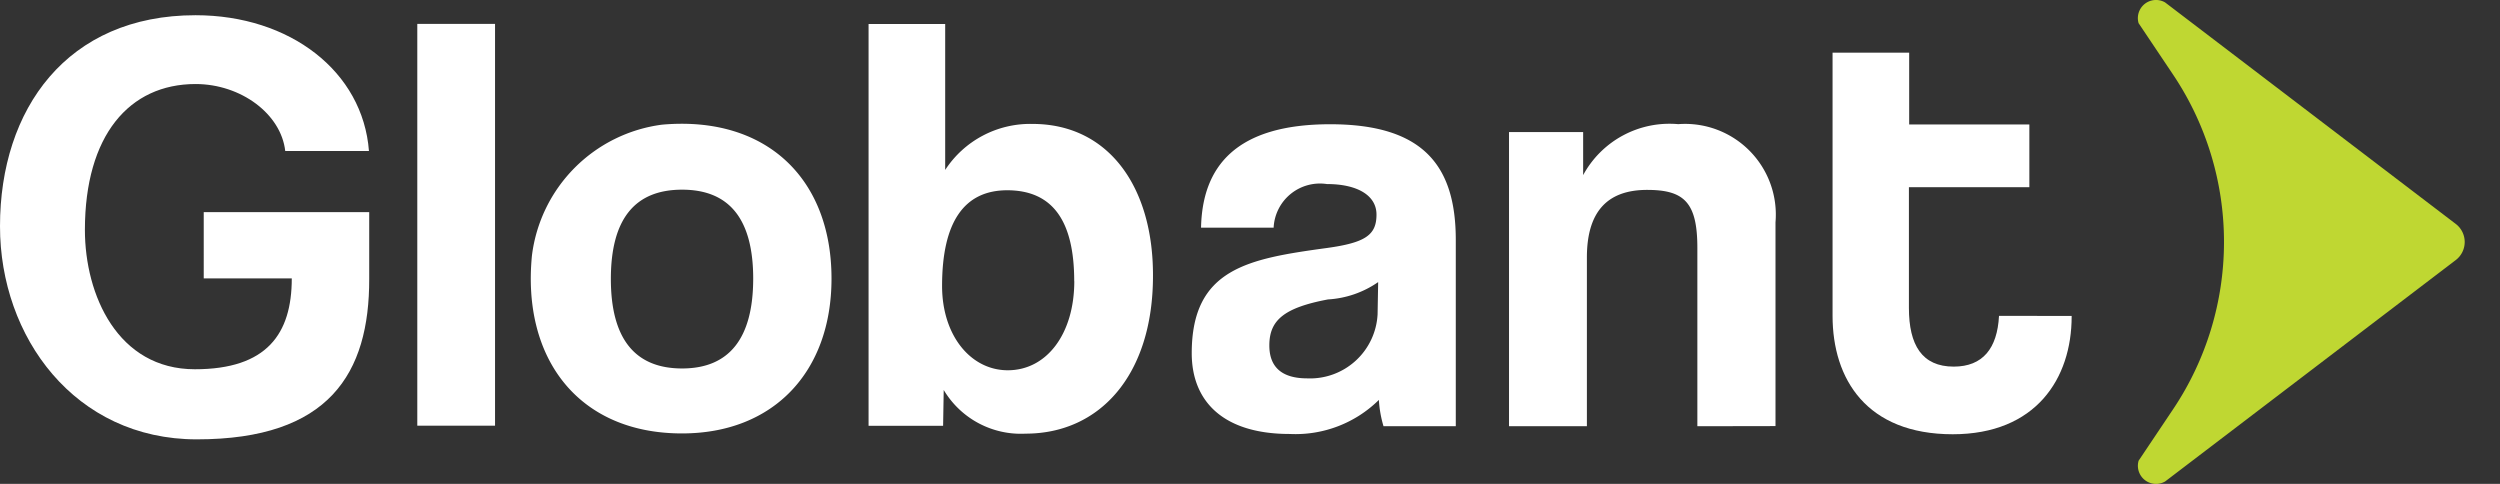
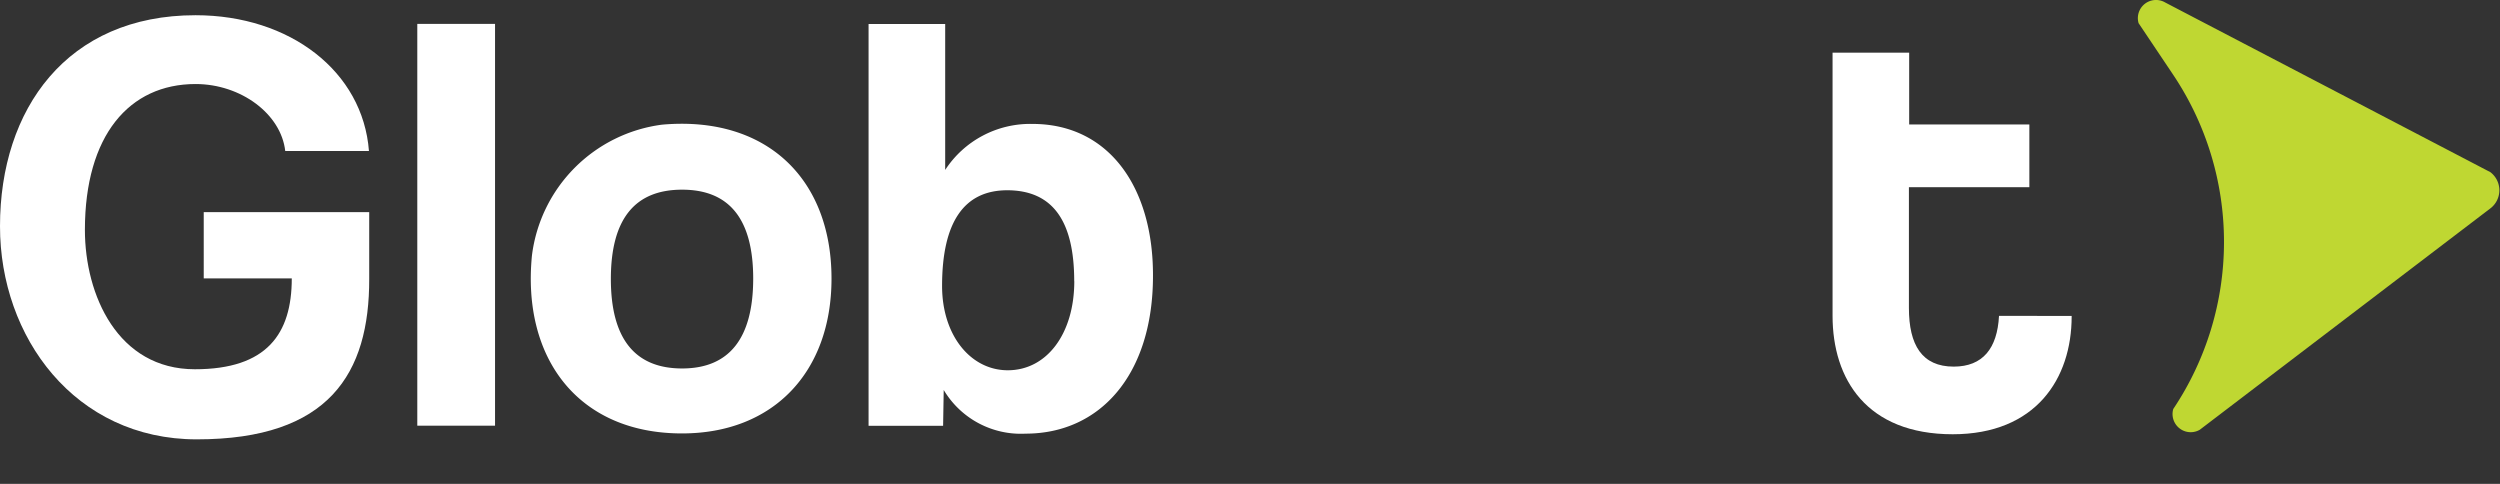
<svg xmlns="http://www.w3.org/2000/svg" id="globant_logo" width="124" height="24" viewBox="0 0 124 24">
  <rect x="0" y="0" width="124" height="24" fill="#333333" stroke="none" />
  <rect id="Rectangle_3272" data-name="Rectangle 3272" width="124" height="24" transform="translate(0)" fill="rgba(255,255,255,0)" />
  <g id="Group_8347" data-name="Group 8347" transform="translate(-237.787 -75.222)">
    <path id="Path_9302" data-name="Path 9302" d="M247.544,97.014c-6.044,0-9.76-5.074-9.757-10.571,0-5.812,3.325-10.468,9.7-10.466,4.686,0,8.3,2.792,8.6,6.736h-4.152c-.207-1.838-2.193-3.321-4.447-3.323-3.293,0-5.488,2.548-5.49,7.234,0,3.234,1.629,6.913,5.455,6.913,3.571,0,4.806-1.754,4.806-4.507h-4.367V85.744H256.1v3.309C256.111,93.737,254.119,97.016,247.544,97.014Z" fill="#fff" />
    <path id="Path_9303" data-name="Path 9303" d="M258.485,96.336V76.407h3.856V96.336Z" fill="#fff" />
    <path id="Path_9304" data-name="Path 9304" d="M264.171,87.9a7.474,7.474,0,0,1,6.448-6.494c5.148-.46,8.413,2.65,8.411,7.636,0,4.626-2.88,7.68-7.416,7.678C266.515,96.724,263.67,93.045,264.171,87.9Zm10.975,1.149c0-2.964-1.186-4.419-3.527-4.419s-3.53,1.452-3.533,4.417,1.186,4.449,3.528,4.451,3.53-1.491,3.532-4.458Z" fill="#fff" />
    <path id="Path_9305" data-name="Path 9305" d="M280.868,96.343V76.414h3.8v7.237A5.034,5.034,0,0,1,289,81.369c3.767,0,5.989,3.116,5.975,7.535,0,4.922-2.64,7.827-6.317,7.827a4.454,4.454,0,0,1-4.063-2.167l-.03,1.779Zm10.2-7.175c0-2.987-1.067-4.506-3.321-4.509-2.135,0-3.233,1.572-3.233,4.746,0,2.461,1.422,4.182,3.26,4.182C289.706,93.587,291.072,91.779,291.072,89.168Z" fill="#fff" />
-     <path id="Path_9306" data-name="Path 9306" d="M306.409,96.363a5.725,5.725,0,0,1-.23-1.305,5.885,5.885,0,0,1-4.419,1.689c-3.321,0-4.863-1.634-4.863-4.005,0-4.213,2.82-4.686,6.7-5.219,1.929-.265,2.464-.651,2.464-1.659,0-.95-.949-1.513-2.461-1.513a2.3,2.3,0,0,0-2.641,2.163h-3.6c.062-3.027,1.723-5.132,6.409-5.129,4.626,0,6.228,2.068,6.226,5.745v9.233Zm-.265-7.149a4.863,4.863,0,0,1-2.491.86c-2.194.416-2.907,1.038-2.907,2.284,0,1.1.653,1.629,1.869,1.631a3.355,3.355,0,0,0,3.5-3.173Z" fill="#fff" />
-     <path id="Path_9307" data-name="Path 9307" d="M321.976,96.363V87.518c0-2.254-.651-2.877-2.491-2.877-2.016,0-2.988,1.126-2.988,3.351v8.371h-3.863V81.773h3.677v2.135a4.869,4.869,0,0,1,4.716-2.528,4.5,4.5,0,0,1,4.825,4.865V96.356Z" fill="#fff" />
    <path id="Path_9308" data-name="Path 9308" d="M336.938,90.889c-.085,1.609-.8,2.517-2.247,2.517-1.572,0-2.222-1.069-2.222-2.907V84.508h5.974V81.394h-5.961v-3.56h-3.8V90.885c0,3.144,1.689,5.874,5.959,5.876,4.122,0,5.9-2.758,5.9-5.842v-.027Z" fill="#fff" />
-     <path id="Path_9309" data-name="Path 9309" d="M345.177,75.343a.9.9,0,0,0-1.317,1.027l1.721,2.567a14.9,14.9,0,0,1,0,16.571l-1.719,2.565a.9.9,0,0,0,1.315,1.03l14.411-10.978a1.128,1.128,0,0,0,0-1.8Z" fill="#bfd732" />
+     <path id="Path_9309" data-name="Path 9309" d="M345.177,75.343a.9.9,0,0,0-1.317,1.027l1.721,2.567a14.9,14.9,0,0,1,0,16.571a.9.9,0,0,0,1.315,1.03l14.411-10.978a1.128,1.128,0,0,0,0-1.8Z" fill="#bfd732" />
  </g>
</svg>